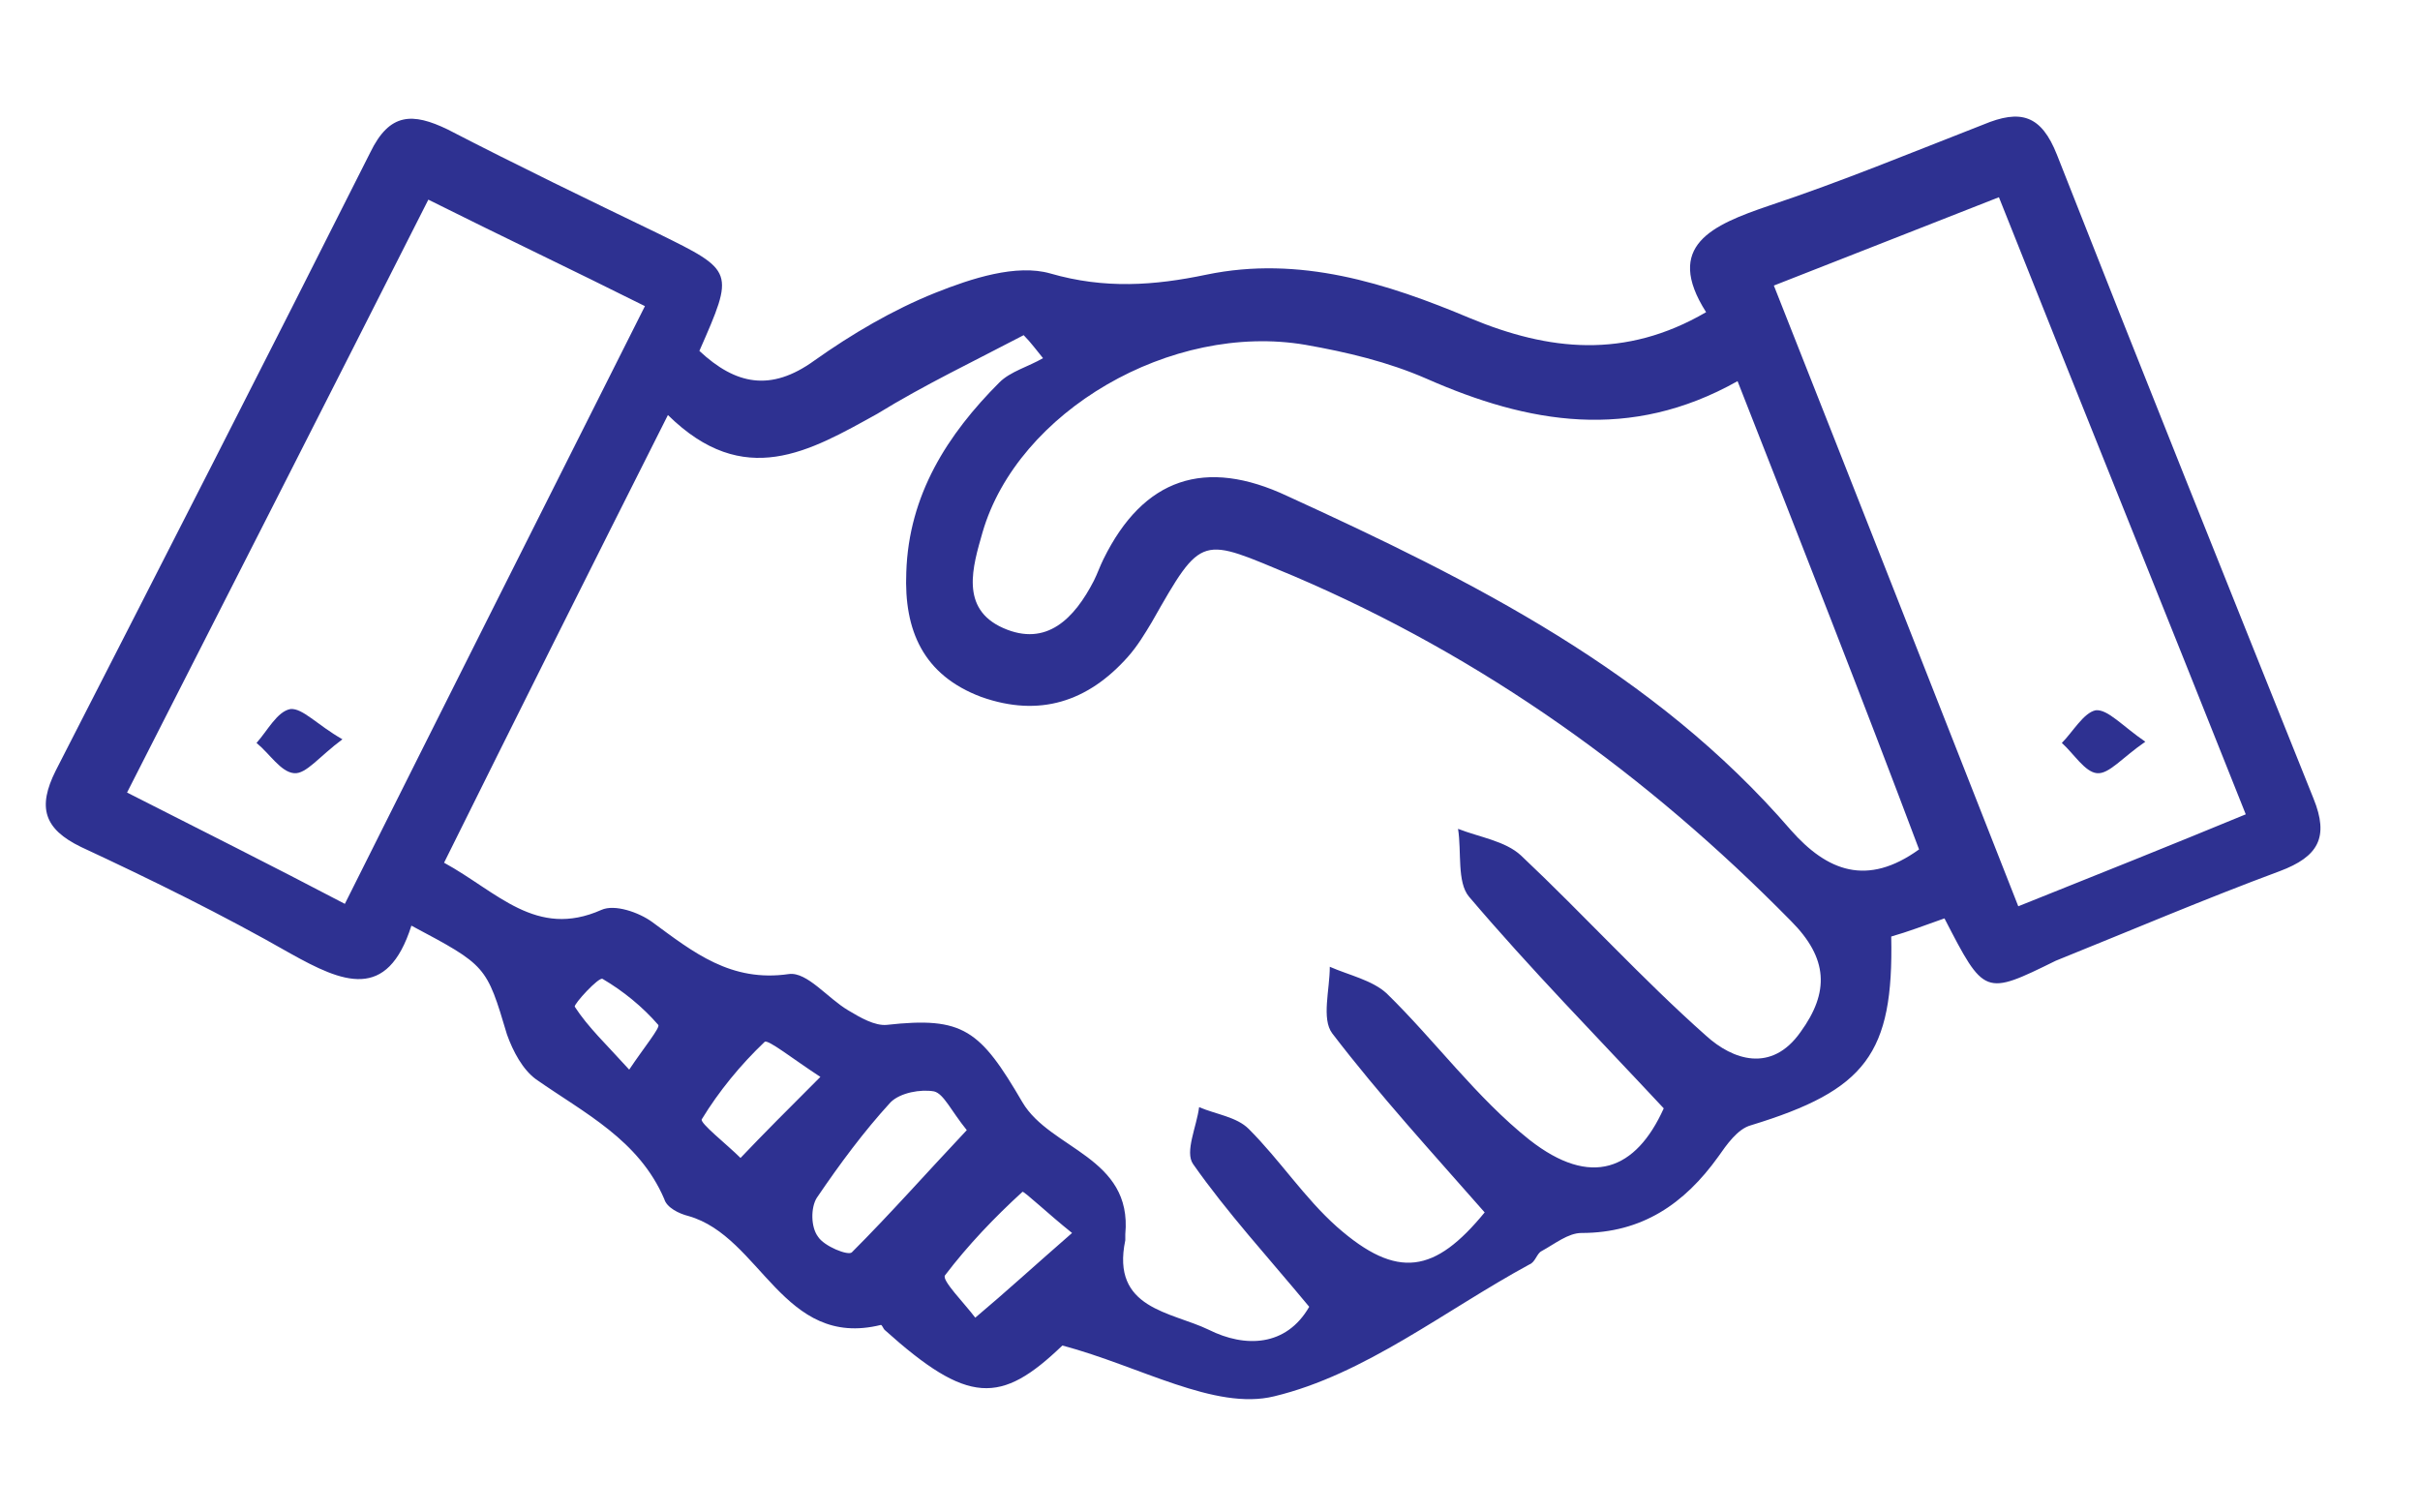
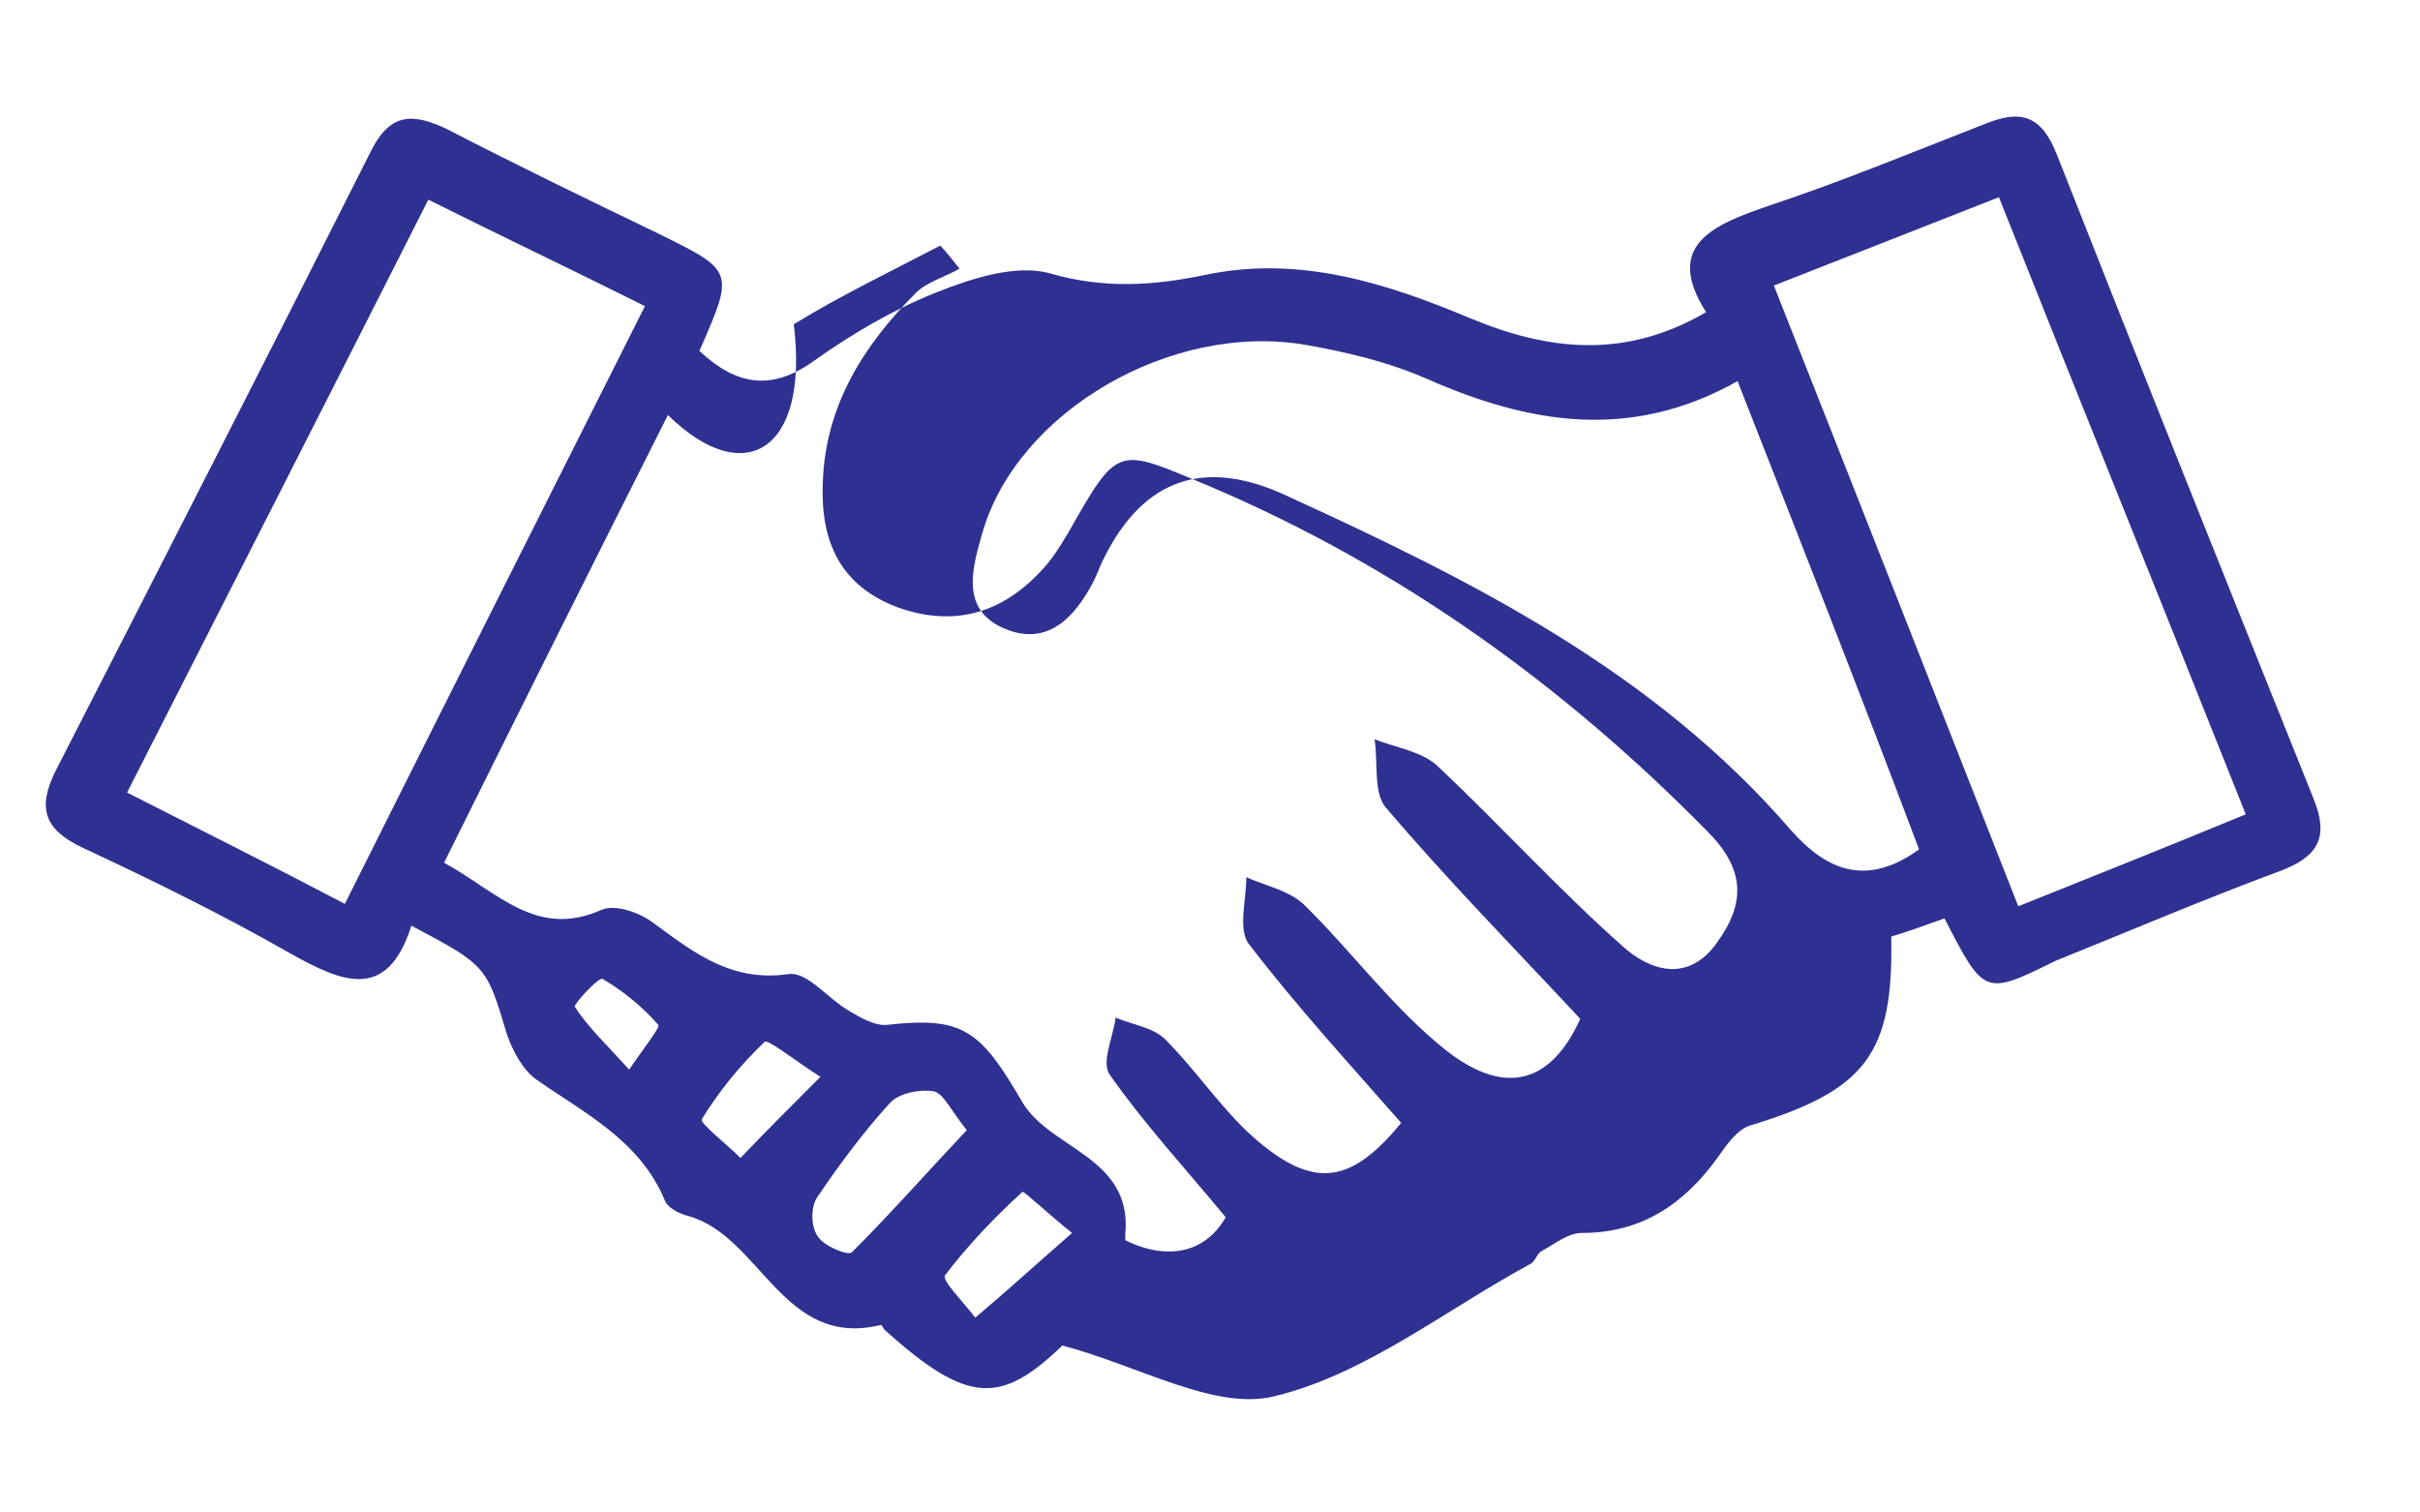
<svg xmlns="http://www.w3.org/2000/svg" version="1.1" id="Layer_1" x="0px" y="0px" viewBox="0 0 200 125" style="enable-background:new 0 0 200 125;" xml:space="preserve">
  <style type="text/css">
	.st0{fill:#2E3191;}
</style>
-   <path class="st0" d="M160.7,75.9c-1.7,0.6-3,1.1-4.4,1.5c0.2,9.7-2.1,12.7-11.6,15.6c-1.1,0.3-2,1.6-2.7,2.6  c-2.8,3.9-6.3,6.3-11.3,6.3c-1.1,0-2.2,0.9-3.3,1.5c-0.4,0.2-0.5,0.9-1,1.1c-7,3.8-13.6,9.1-21.1,10.9c-4.9,1.2-11.1-2.5-17.5-4.2  c-5.1,4.9-7.8,4.9-14.7-1.3c-0.1-0.1-0.2-0.4-0.3-0.4c-8.1,2-9.9-7.3-15.9-9c-0.8-0.2-1.8-0.7-2-1.4c-2.1-4.9-6.6-7.1-10.6-9.9  c-1.1-0.8-1.9-2.3-2.4-3.7c-1.7-5.7-1.7-5.7-7.9-9c-2,6.3-5.7,4.7-10,2.3c-5.6-3.2-11.5-6.1-17.3-8.8c-3.1-1.5-3.6-3.3-2.1-6.3  c8.7-17,17.4-34,26-51.1c1.6-3.3,3.5-3.3,6.4-1.9c5.8,3,11.6,5.8,17.4,8.6c6.3,3.1,6.3,3.1,3.4,9.7c3,2.8,5.9,3.4,9.5,0.8  c3.1-2.2,6.5-4.2,10-5.6c3-1.2,6.7-2.4,9.5-1.6c4.5,1.3,8.6,1,12.9,0.1c7.7-1.6,14.9,0.7,21.8,3.6c6.5,2.7,12.8,3.4,19.5-0.5  c-3.5-5.5,0.5-7.2,5.2-8.8c6-2,11.8-4.4,17.7-6.7c3.1-1.3,4.8-0.8,6.1,2.5c7,17.8,14.1,35.5,21.2,53.2c1.3,3.2,0.4,4.8-2.8,6  c-6.2,2.3-12.3,4.9-18.5,7.4C164,82.3,164,82.3,160.7,75.9z M55.2,34.3c-6.5,12.9-12.5,24.9-18.5,37c4.4,2.4,7.6,6.3,13,3.9  c1.1-0.5,3.1,0.2,4.2,1c3.4,2.5,6.5,5,11.3,4.3c1.5-0.2,3.2,2,4.9,3c1,0.6,2.2,1.3,3.2,1.2c6.3-0.7,7.7,0.4,11.2,6.4  c2.3,3.9,9.1,4.5,8.5,10.9c0,0.2,0,0.3,0,0.5c-1.2,5.7,3.8,5.9,6.9,7.4c3,1.5,6.4,1.4,8.3-1.9c-3.4-4.1-6.8-7.8-9.6-11.8  c-0.7-1,0.3-3.1,0.5-4.7c1.4,0.6,3.1,0.8,4.1,1.8c2.6,2.6,4.6,5.7,7.3,8.1c5,4.4,8.1,3.8,12.2-1.2c-4.3-4.9-8.7-9.7-12.6-14.8  c-0.9-1.2-0.2-3.6-0.2-5.5c1.6,0.7,3.5,1.1,4.7,2.2c4,3.9,7.4,8.6,11.8,12.1c5.1,4,8.8,2.5,11.1-2.6c-5.6-6-11-11.5-16.1-17.5  c-1-1.2-0.6-3.7-0.9-5.6c1.8,0.7,3.9,1,5.2,2.2c5.2,4.9,10,10.2,15.3,14.9c2.2,2,5.4,3.1,7.8-0.3c2.4-3.3,2.3-6.1-0.8-9.2  c-11.9-12.1-25.4-21.8-41.1-28.5c-7.7-3.2-7.5-3.6-11.7,3.8c-0.6,1-1.2,2-2,2.9c-3.3,3.7-7.3,5-12.1,3.3c-4.8-1.8-6.4-5.5-6.2-10.3  c0.2-6.4,3.4-11.4,7.7-15.7c0.9-0.9,2.4-1.3,3.6-2c-0.5-0.6-1-1.3-1.6-1.9c-4,2.1-8.2,4.1-12.1,6.5C66.9,37.3,61.5,40.5,55.2,34.3z   M143.6,31.5c-8.9,5-17.3,3.5-25.7-0.2c-3.2-1.4-6.6-2.2-10-2.8c-11.1-1.9-23.8,5.5-26.7,15.5c-0.8,2.8-1.9,6.3,1.7,7.9  c3.6,1.6,5.9-0.8,7.5-3.9c0.3-0.6,0.5-1.2,0.8-1.8c3.3-6.7,8.4-8.4,15.2-5.2c15.3,7,30.3,14.5,41.6,27.6c3,3.4,6.3,4.7,10.6,1.6  C153.9,57.7,148.9,45,143.6,31.5z M28.5,74.7C36.9,57.9,45,41.8,53.3,25.3c-6-3-11.9-5.8-17.9-8.8c-8.4,16.6-16.6,32.7-24.9,49  C16.6,68.6,22.4,71.5,28.5,74.7z M166.8,74.9c6.5-2.6,12.5-5,18.8-7.6c-6.8-17.1-13.6-33.9-20.4-51c-6.6,2.6-12.5,4.9-18.6,7.3  C153.4,40.8,160,57.6,166.8,74.9z M79.9,93.4c-1.3-1.6-1.9-3-2.7-3.2c-1.1-0.2-2.8,0.1-3.6,0.9c-2.2,2.4-4.2,5.1-6.1,7.9  c-0.5,0.8-0.5,2.4,0.1,3.2c0.5,0.8,2.5,1.6,2.8,1.3C73.6,100.3,76.6,96.9,79.9,93.4z M88.6,101.9c-2-1.6-4-3.5-4.1-3.4  c-2.3,2.1-4.5,4.4-6.4,6.9c-0.3,0.4,1.6,2.3,2.5,3.5C83.1,106.8,85.5,104.6,88.6,101.9z M67.8,89c-2.3-1.5-4.3-3.1-4.6-2.9  c-2,1.9-3.8,4.1-5.2,6.4c-0.2,0.3,2.1,2.1,3.2,3.2C63.1,93.7,65.1,91.7,67.8,89z M52,88.4c1.2-1.8,2.6-3.5,2.4-3.7  c-1.3-1.5-2.9-2.8-4.6-3.8c-0.3-0.2-2.4,2.1-2.3,2.3C48.6,84.9,50.1,86.3,52,88.4z" />
-   <path class="st0" d="M28.3,61.1c-1.9,1.4-3,2.9-4,2.8c-1.1-0.1-2-1.6-3.1-2.5c0.9-1,1.7-2.6,2.8-2.8C25,58.5,26.2,59.9,28.3,61.1z" />
-   <path class="st0" d="M177.3,61.3c-1.9,1.3-3,2.7-4,2.6c-1-0.1-1.9-1.6-2.9-2.5c0.9-0.9,1.8-2.5,2.8-2.7  C174.2,58.6,175.4,60,177.3,61.3z" />
+   <path class="st0" d="M160.7,75.9c-1.7,0.6-3,1.1-4.4,1.5c0.2,9.7-2.1,12.7-11.6,15.6c-1.1,0.3-2,1.6-2.7,2.6  c-2.8,3.9-6.3,6.3-11.3,6.3c-1.1,0-2.2,0.9-3.3,1.5c-0.4,0.2-0.5,0.9-1,1.1c-7,3.8-13.6,9.1-21.1,10.9c-4.9,1.2-11.1-2.5-17.5-4.2  c-5.1,4.9-7.8,4.9-14.7-1.3c-0.1-0.1-0.2-0.4-0.3-0.4c-8.1,2-9.9-7.3-15.9-9c-0.8-0.2-1.8-0.7-2-1.4c-2.1-4.9-6.6-7.1-10.6-9.9  c-1.1-0.8-1.9-2.3-2.4-3.7c-1.7-5.7-1.7-5.7-7.9-9c-2,6.3-5.7,4.7-10,2.3c-5.6-3.2-11.5-6.1-17.3-8.8c-3.1-1.5-3.6-3.3-2.1-6.3  c8.7-17,17.4-34,26-51.1c1.6-3.3,3.5-3.3,6.4-1.9c5.8,3,11.6,5.8,17.4,8.6c6.3,3.1,6.3,3.1,3.4,9.7c3,2.8,5.9,3.4,9.5,0.8  c3.1-2.2,6.5-4.2,10-5.6c3-1.2,6.7-2.4,9.5-1.6c4.5,1.3,8.6,1,12.9,0.1c7.7-1.6,14.9,0.7,21.8,3.6c6.5,2.7,12.8,3.4,19.5-0.5  c-3.5-5.5,0.5-7.2,5.2-8.8c6-2,11.8-4.4,17.7-6.7c3.1-1.3,4.8-0.8,6.1,2.5c7,17.8,14.1,35.5,21.2,53.2c1.3,3.2,0.4,4.8-2.8,6  c-6.2,2.3-12.3,4.9-18.5,7.4C164,82.3,164,82.3,160.7,75.9z M55.2,34.3c-6.5,12.9-12.5,24.9-18.5,37c4.4,2.4,7.6,6.3,13,3.9  c1.1-0.5,3.1,0.2,4.2,1c3.4,2.5,6.5,5,11.3,4.3c1.5-0.2,3.2,2,4.9,3c1,0.6,2.2,1.3,3.2,1.2c6.3-0.7,7.7,0.4,11.2,6.4  c2.3,3.9,9.1,4.5,8.5,10.9c0,0.2,0,0.3,0,0.5c3,1.5,6.4,1.4,8.3-1.9c-3.4-4.1-6.8-7.8-9.6-11.8  c-0.7-1,0.3-3.1,0.5-4.7c1.4,0.6,3.1,0.8,4.1,1.8c2.6,2.6,4.6,5.7,7.3,8.1c5,4.4,8.1,3.8,12.2-1.2c-4.3-4.9-8.7-9.7-12.6-14.8  c-0.9-1.2-0.2-3.6-0.2-5.5c1.6,0.7,3.5,1.1,4.7,2.2c4,3.9,7.4,8.6,11.8,12.1c5.1,4,8.8,2.5,11.1-2.6c-5.6-6-11-11.5-16.1-17.5  c-1-1.2-0.6-3.7-0.9-5.6c1.8,0.7,3.9,1,5.2,2.2c5.2,4.9,10,10.2,15.3,14.9c2.2,2,5.4,3.1,7.8-0.3c2.4-3.3,2.3-6.1-0.8-9.2  c-11.9-12.1-25.4-21.8-41.1-28.5c-7.7-3.2-7.5-3.6-11.7,3.8c-0.6,1-1.2,2-2,2.9c-3.3,3.7-7.3,5-12.1,3.3c-4.8-1.8-6.4-5.5-6.2-10.3  c0.2-6.4,3.4-11.4,7.7-15.7c0.9-0.9,2.4-1.3,3.6-2c-0.5-0.6-1-1.3-1.6-1.9c-4,2.1-8.2,4.1-12.1,6.5C66.9,37.3,61.5,40.5,55.2,34.3z   M143.6,31.5c-8.9,5-17.3,3.5-25.7-0.2c-3.2-1.4-6.6-2.2-10-2.8c-11.1-1.9-23.8,5.5-26.7,15.5c-0.8,2.8-1.9,6.3,1.7,7.9  c3.6,1.6,5.9-0.8,7.5-3.9c0.3-0.6,0.5-1.2,0.8-1.8c3.3-6.7,8.4-8.4,15.2-5.2c15.3,7,30.3,14.5,41.6,27.6c3,3.4,6.3,4.7,10.6,1.6  C153.9,57.7,148.9,45,143.6,31.5z M28.5,74.7C36.9,57.9,45,41.8,53.3,25.3c-6-3-11.9-5.8-17.9-8.8c-8.4,16.6-16.6,32.7-24.9,49  C16.6,68.6,22.4,71.5,28.5,74.7z M166.8,74.9c6.5-2.6,12.5-5,18.8-7.6c-6.8-17.1-13.6-33.9-20.4-51c-6.6,2.6-12.5,4.9-18.6,7.3  C153.4,40.8,160,57.6,166.8,74.9z M79.9,93.4c-1.3-1.6-1.9-3-2.7-3.2c-1.1-0.2-2.8,0.1-3.6,0.9c-2.2,2.4-4.2,5.1-6.1,7.9  c-0.5,0.8-0.5,2.4,0.1,3.2c0.5,0.8,2.5,1.6,2.8,1.3C73.6,100.3,76.6,96.9,79.9,93.4z M88.6,101.9c-2-1.6-4-3.5-4.1-3.4  c-2.3,2.1-4.5,4.4-6.4,6.9c-0.3,0.4,1.6,2.3,2.5,3.5C83.1,106.8,85.5,104.6,88.6,101.9z M67.8,89c-2.3-1.5-4.3-3.1-4.6-2.9  c-2,1.9-3.8,4.1-5.2,6.4c-0.2,0.3,2.1,2.1,3.2,3.2C63.1,93.7,65.1,91.7,67.8,89z M52,88.4c1.2-1.8,2.6-3.5,2.4-3.7  c-1.3-1.5-2.9-2.8-4.6-3.8c-0.3-0.2-2.4,2.1-2.3,2.3C48.6,84.9,50.1,86.3,52,88.4z" />
</svg>